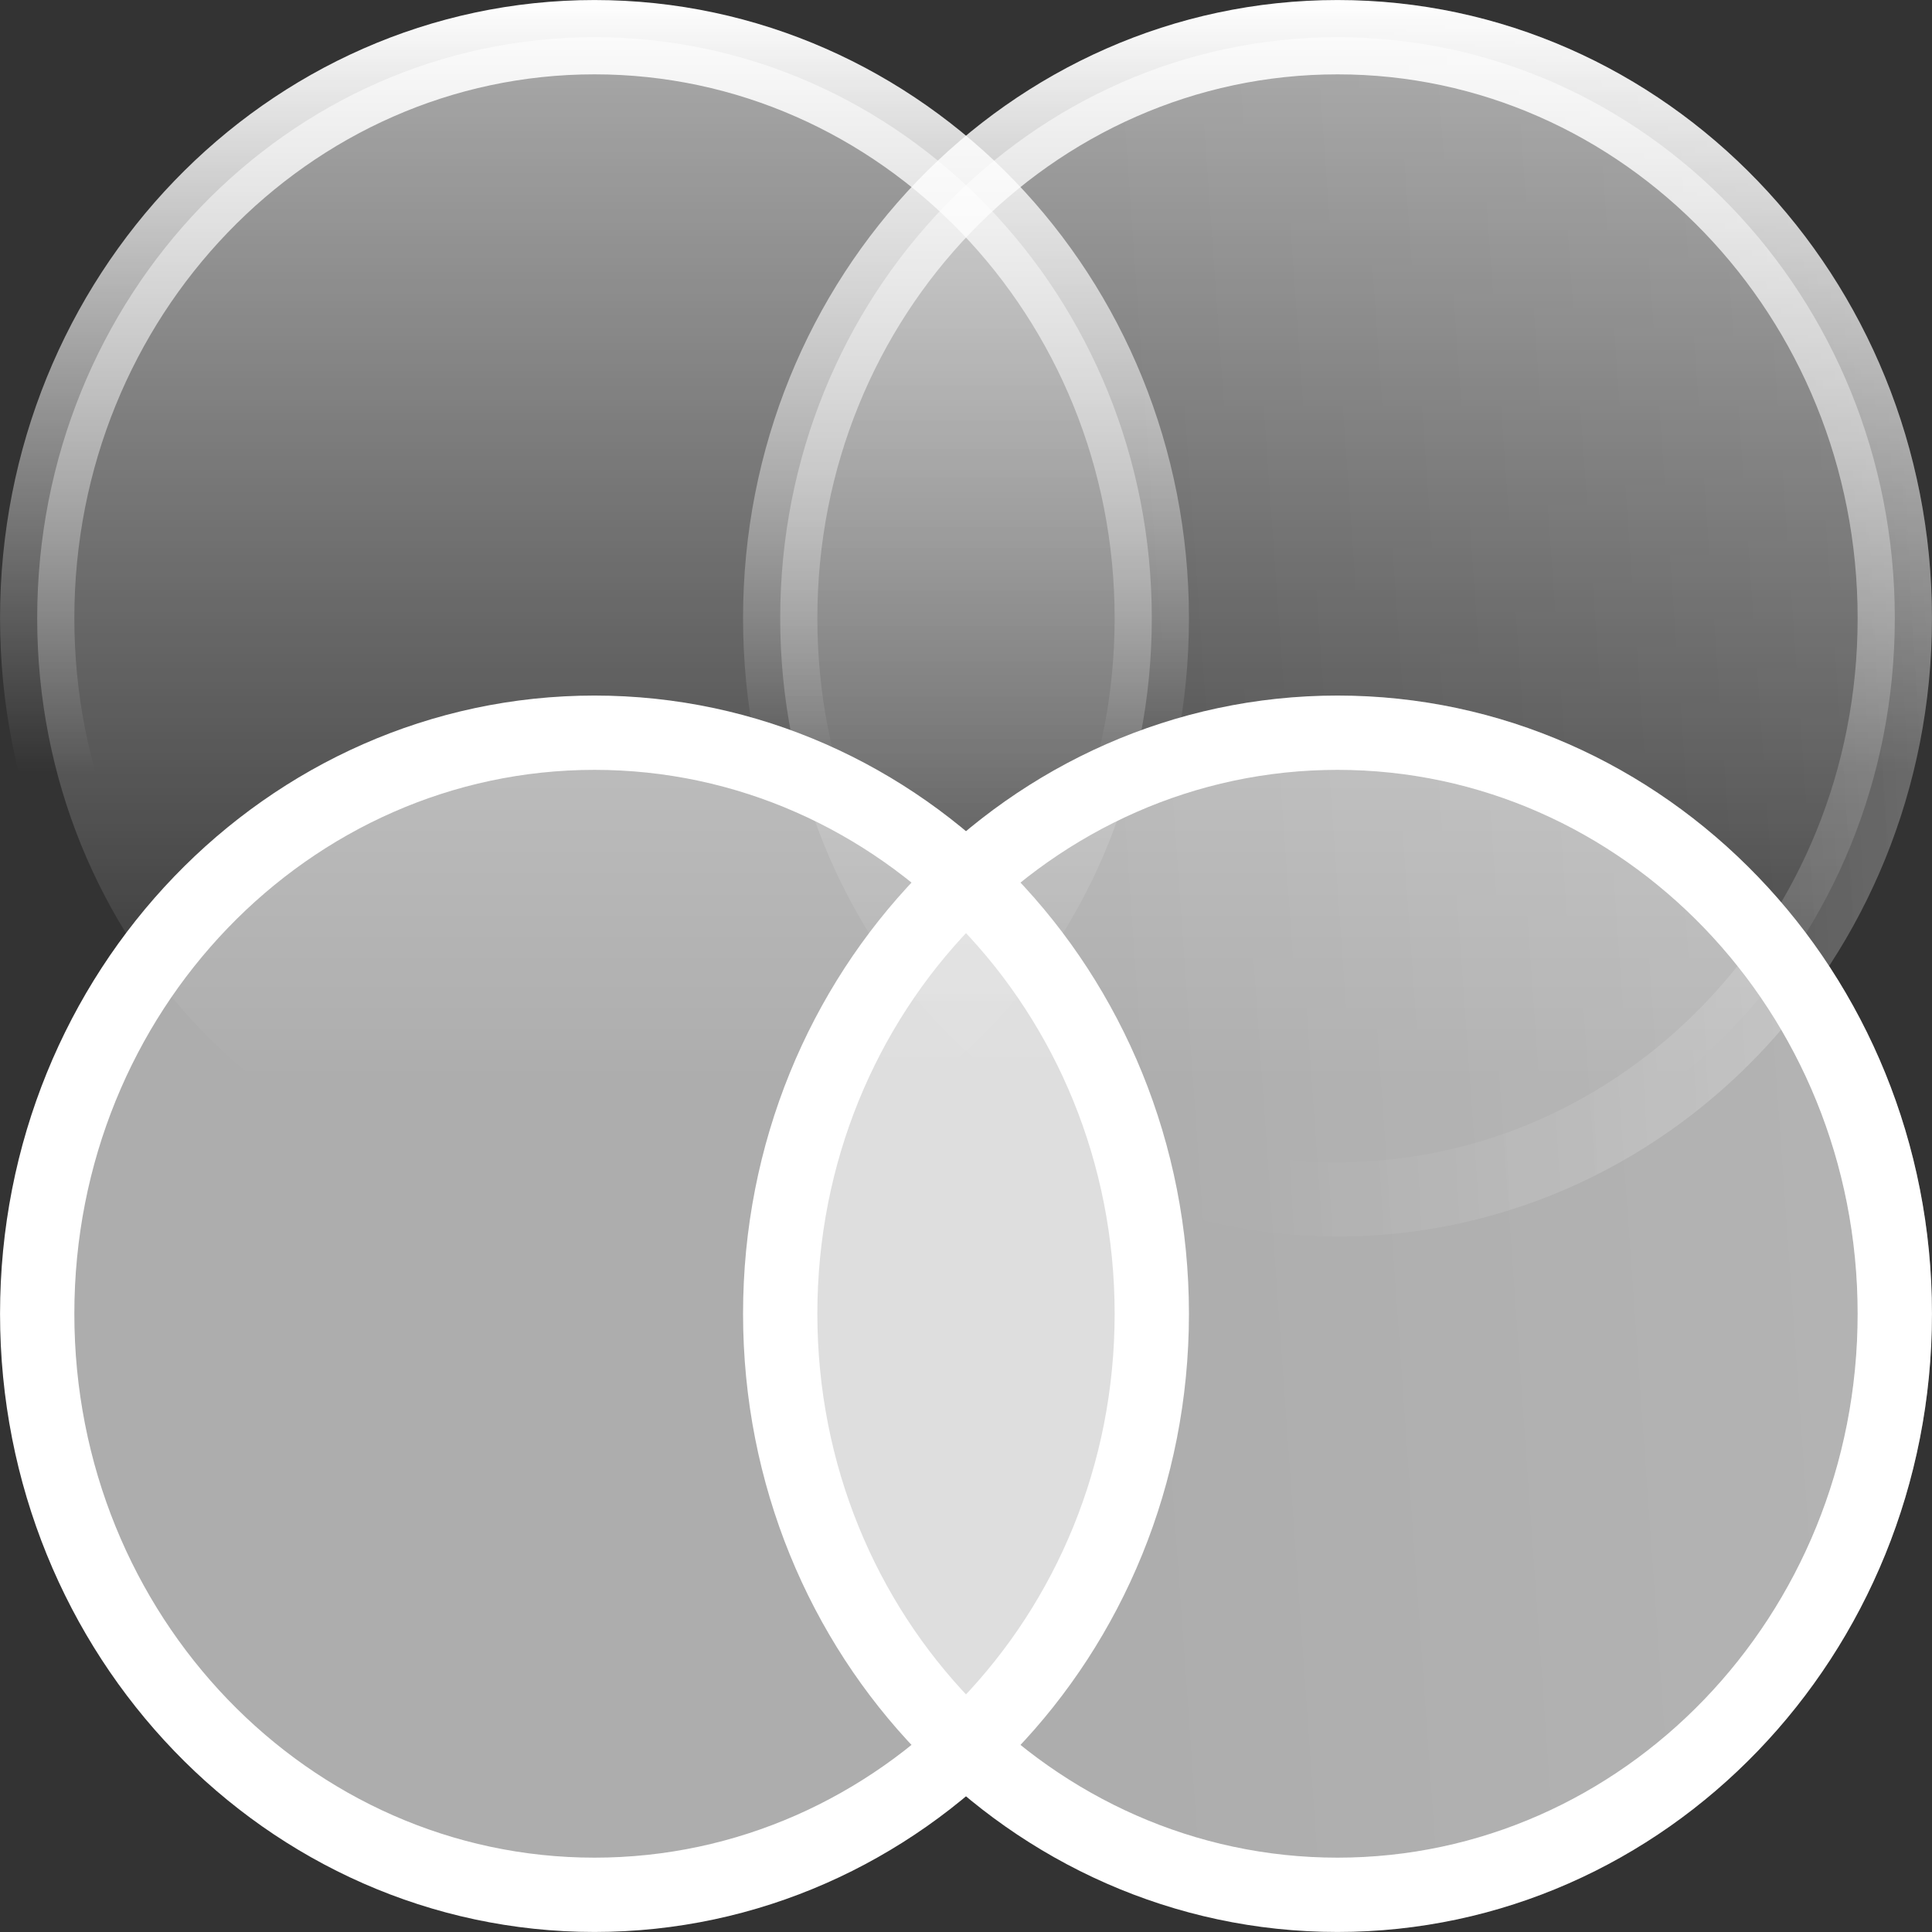
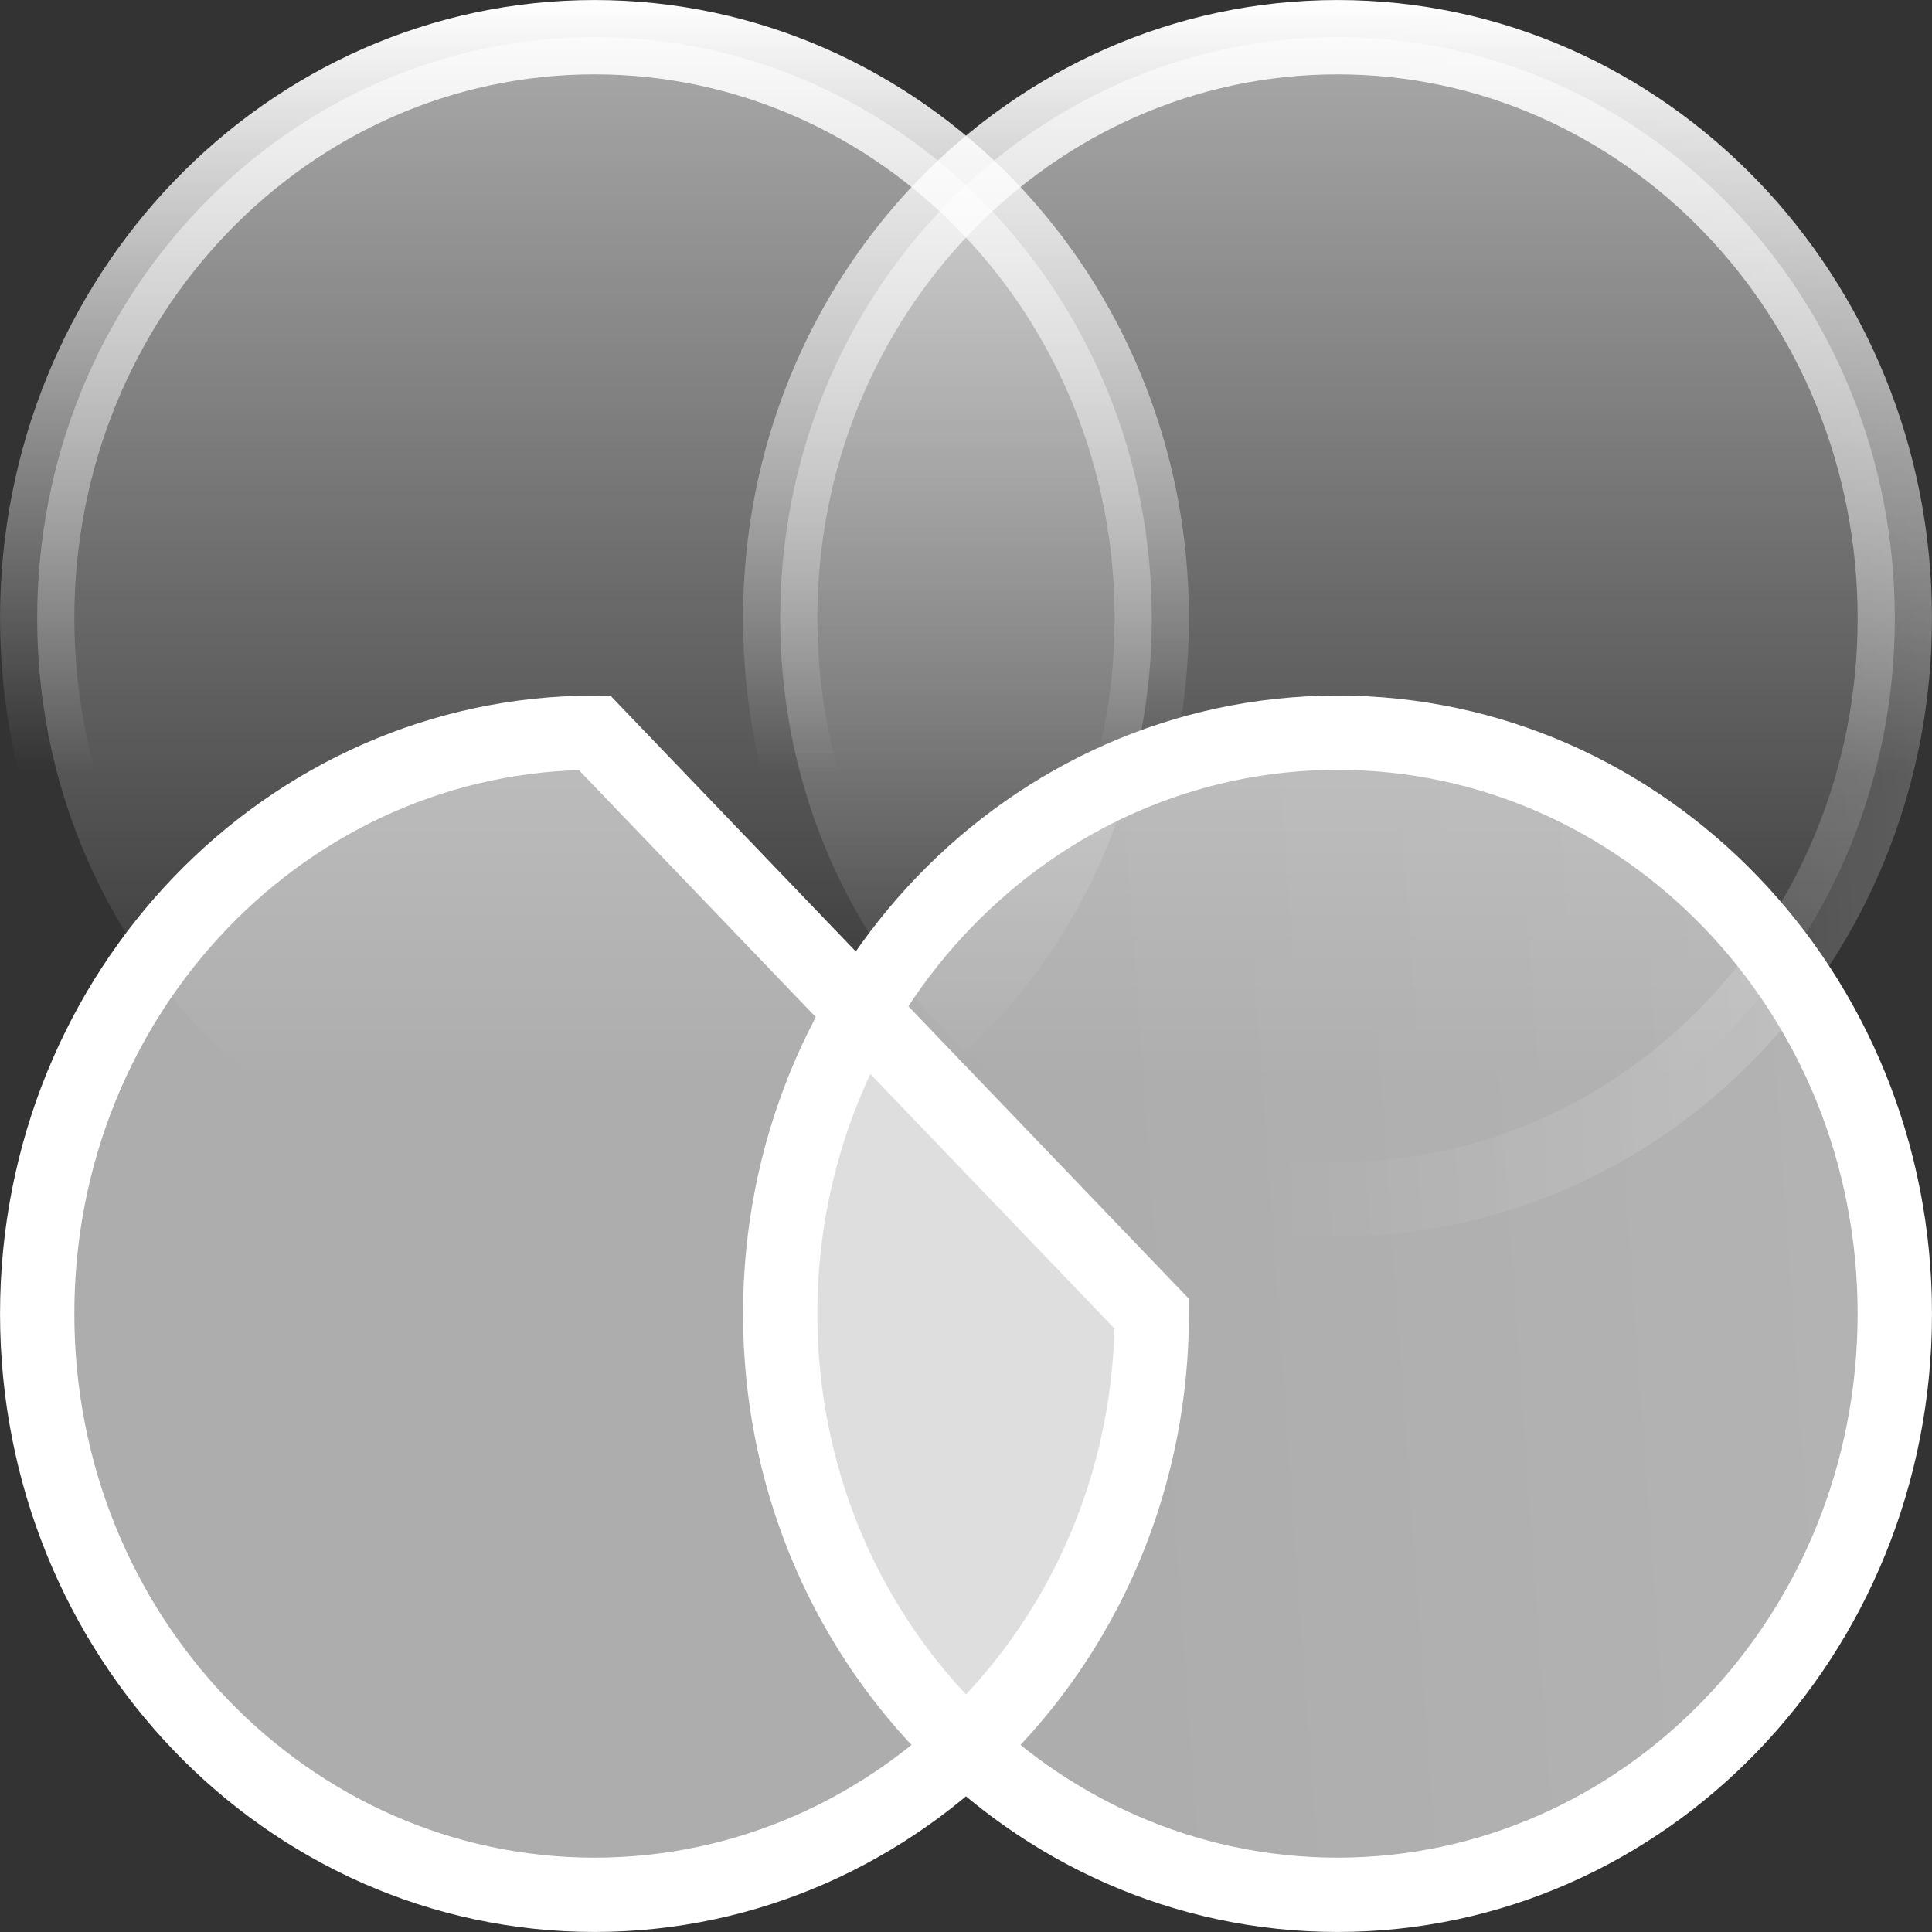
<svg xmlns="http://www.w3.org/2000/svg" width="24" height="24" viewBox="0 0 24 24" fill="none">
  <rect x="0" y="0" width="24" height="24" fill="#333333" stroke="none" />
-   <path d="M14.308 16.32C14.308 20.324 11.191 23.538 7.385 23.538C3.578 23.538 0.462 20.324 0.462 16.32C0.462 12.316 3.578 9.102 7.385 9.102C11.191 9.102 14.308 12.316 14.308 16.32Z" fill="white" fill-opacity="0.6" stroke="white" stroke-width="0.923" />
+   <path d="M14.308 16.32C14.308 20.324 11.191 23.538 7.385 23.538C3.578 23.538 0.462 20.324 0.462 16.32C0.462 12.316 3.578 9.102 7.385 9.102Z" fill="white" fill-opacity="0.6" stroke="white" stroke-width="0.923" />
  <path d="M23.538 16.32C23.538 20.324 20.422 23.538 16.615 23.538C12.809 23.538 9.692 20.324 9.692 16.32C9.692 12.316 12.809 9.102 16.615 9.102C20.422 9.102 23.538 12.316 23.538 16.32Z" fill="white" fill-opacity="0.6" stroke="white" stroke-width="0.923" />
  <path d="M14.308 7.68C14.308 11.684 11.191 14.899 7.385 14.899C3.578 14.899 0.462 11.684 0.462 7.68C0.462 3.676 3.578 0.462 7.385 0.462C11.191 0.462 14.308 3.676 14.308 7.68Z" fill="url(#paint0_linear_436_377)" fill-opacity="0.6" stroke="url(#paint1_linear_436_377)" stroke-width="0.923" />
  <path d="M23.538 7.68C23.538 11.684 20.422 14.899 16.615 14.899C12.809 14.899 9.692 11.684 9.692 7.68C9.692 3.676 12.809 0.462 16.615 0.462C20.422 0.462 23.538 3.676 23.538 7.68Z" fill="url(#paint2_linear_436_377)" fill-opacity="0.6" stroke="url(#paint3_linear_436_377)" stroke-width="0.923" />
  <ellipse cx="16.615" cy="16.32" rx="7.385" ry="7.68" fill="url(#paint4_linear_436_377)" fill-opacity="0.1" />
  <path d="M23.538 16.32C23.538 20.324 20.422 23.538 16.615 23.538C12.809 23.538 9.692 20.324 9.692 16.32C9.692 12.316 12.809 9.102 16.615 9.102C20.422 9.102 23.538 12.316 23.538 16.32Z" stroke="url(#paint5_linear_436_377)" stroke-opacity="0.4" stroke-width="0.923" />
-   <ellipse cx="16.615" cy="7.68" rx="7.385" ry="7.68" fill="url(#paint6_linear_436_377)" fill-opacity="0.1" />
  <path d="M23.538 7.68C23.538 11.684 20.422 14.899 16.615 14.899C12.809 14.899 9.692 11.684 9.692 7.68C9.692 3.676 12.809 0.462 16.615 0.462C20.422 0.462 23.538 3.676 23.538 7.68Z" stroke="url(#paint7_linear_436_377)" stroke-opacity="0.4" stroke-width="0.923" />
  <defs>
    <linearGradient id="paint0_linear_436_377" x1="7.385" y1="0" x2="7.385" y2="13.44" gradientUnits="userSpaceOnUse">
      <stop stop-color="white" />
      <stop offset="1" stop-color="white" stop-opacity="0" />
    </linearGradient>
    <linearGradient id="paint1_linear_436_377" x1="7.385" y1="0" x2="7.385" y2="9.6" gradientUnits="userSpaceOnUse">
      <stop stop-color="white" />
      <stop offset="1" stop-color="white" stop-opacity="0" />
    </linearGradient>
    <linearGradient id="paint2_linear_436_377" x1="16.615" y1="0" x2="16.615" y2="13.44" gradientUnits="userSpaceOnUse">
      <stop stop-color="white" />
      <stop offset="1" stop-color="white" stop-opacity="0" />
    </linearGradient>
    <linearGradient id="paint3_linear_436_377" x1="16.615" y1="0" x2="16.615" y2="9.6" gradientUnits="userSpaceOnUse">
      <stop stop-color="white" />
      <stop offset="1" stop-color="white" stop-opacity="0" />
    </linearGradient>
    <linearGradient id="paint4_linear_436_377" x1="26.307" y1="17.76" x2="13.841" y2="18.648" gradientUnits="userSpaceOnUse">
      <stop stop-color="white" />
      <stop offset="1" stop-color="white" stop-opacity="0" />
    </linearGradient>
    <linearGradient id="paint5_linear_436_377" x1="31.384" y1="12" x2="15.226" y2="12.888" gradientUnits="userSpaceOnUse">
      <stop stop-color="white" />
      <stop offset="1" stop-color="white" stop-opacity="0" />
    </linearGradient>
    <linearGradient id="paint6_linear_436_377" x1="26.307" y1="9.12" x2="13.841" y2="10.008" gradientUnits="userSpaceOnUse">
      <stop stop-color="white" />
      <stop offset="1" stop-color="white" stop-opacity="0" />
    </linearGradient>
    <linearGradient id="paint7_linear_436_377" x1="31.384" y1="3.36" x2="15.226" y2="4.248" gradientUnits="userSpaceOnUse">
      <stop stop-color="white" />
      <stop offset="1" stop-color="white" stop-opacity="0" />
    </linearGradient>
  </defs>
</svg>